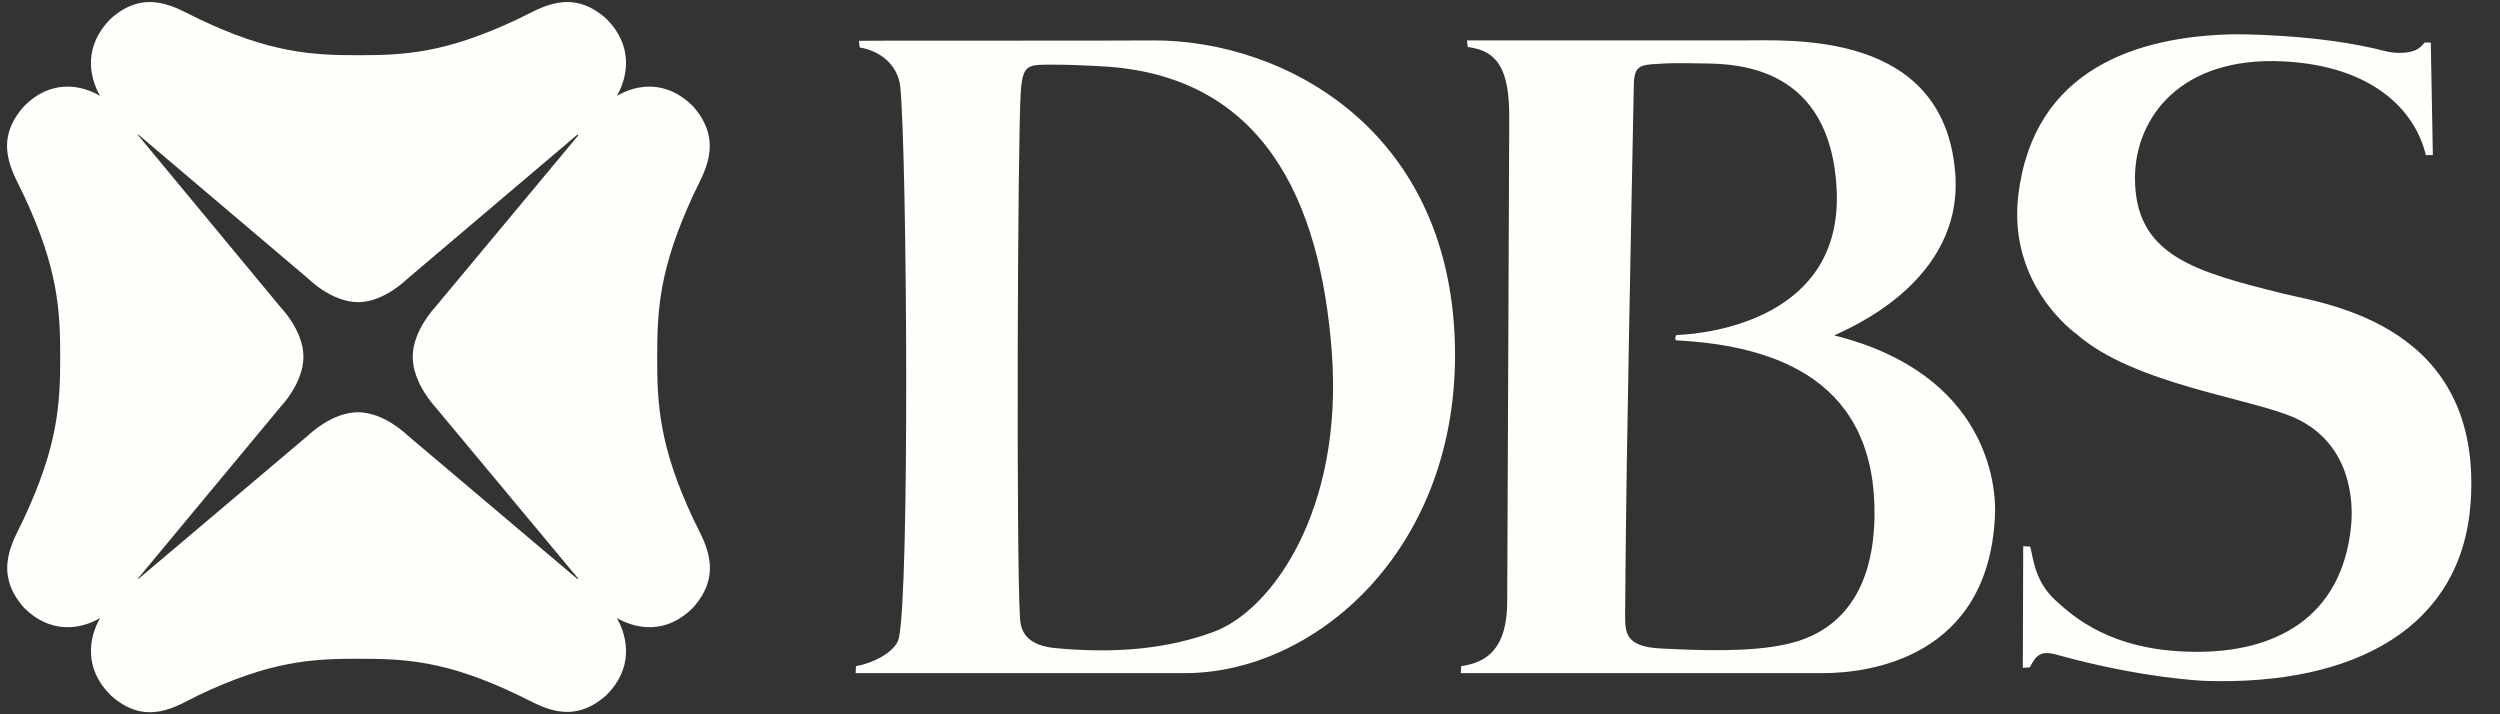
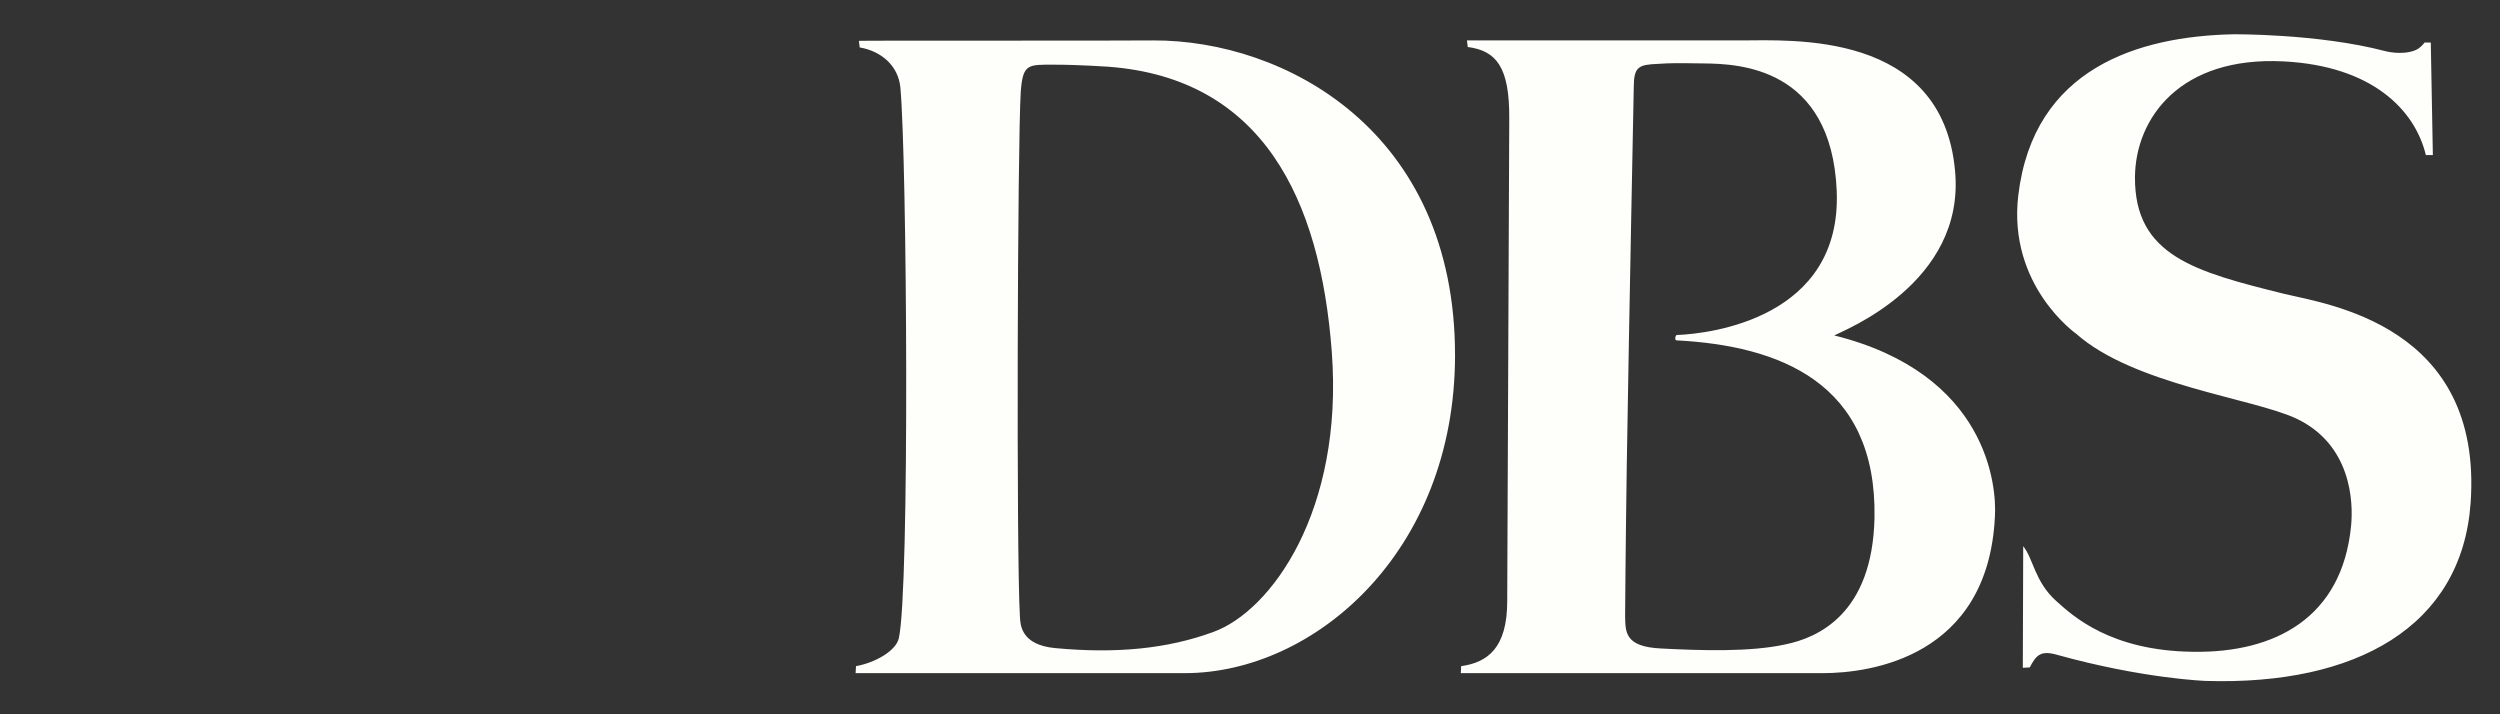
<svg xmlns="http://www.w3.org/2000/svg" width="70" height="20" viewBox="0 0 70 20" fill="none">
  <rect x="0" y="0" width="70" height="20" fill="#333333" stroke="none" />
-   <path d="M16.169 16.213L11.395 12.176C11.395 12.176 10.751 11.543 10.026 11.543C9.29 11.543 8.646 12.176 8.646 12.176L3.872 16.213L3.86 16.202L7.863 11.382C7.863 11.382 8.496 10.726 8.496 9.99C8.496 9.254 7.863 8.61 7.863 8.61L3.86 3.778L3.872 3.767L8.646 7.816C8.646 7.816 9.29 8.46 10.026 8.46C10.751 8.46 11.395 7.816 11.395 7.816L16.169 3.767L16.192 3.79L12.177 8.61C12.177 8.61 11.556 9.265 11.556 9.99C11.556 10.726 12.177 11.382 12.177 11.382L16.192 16.202L16.169 16.213ZM18.401 9.99C18.401 8.679 18.458 7.517 19.413 5.458C19.689 4.859 20.299 3.985 19.402 2.973C18.665 2.237 17.837 2.352 17.273 2.685C17.596 2.122 17.722 1.27 16.986 0.534C15.985 -0.375 15.111 0.246 14.524 0.522C12.488 1.489 11.338 1.546 10.038 1.546C8.738 1.546 7.576 1.489 5.551 0.522C4.965 0.246 4.09 -0.375 3.089 0.534C2.353 1.282 2.48 2.122 2.802 2.685C2.238 2.352 1.398 2.237 0.674 2.973C-0.235 3.985 0.386 4.859 0.662 5.458C1.628 7.517 1.686 8.69 1.686 9.99C1.686 11.301 1.628 12.475 0.662 14.534C0.386 15.132 -0.224 16.006 0.674 17.019C1.41 17.755 2.25 17.628 2.802 17.306C2.48 17.87 2.353 18.721 3.089 19.457C4.09 20.378 4.965 19.757 5.551 19.469C7.587 18.503 8.738 18.445 10.038 18.445C11.338 18.445 12.488 18.491 14.524 19.469C15.111 19.745 15.985 20.366 16.986 19.457C17.722 18.721 17.596 17.881 17.273 17.306C17.837 17.628 18.665 17.755 19.402 17.019C20.31 16.006 19.689 15.121 19.413 14.534C18.447 12.475 18.401 11.301 18.401 9.99Z" fill="#FEFEFB" />
-   <path d="M33.965 17.698C35.599 17.111 37.623 14.292 37.29 9.852C36.968 5.561 35.346 2.191 31.032 1.868C31.032 1.868 30.215 1.811 29.525 1.811C28.789 1.811 28.639 1.776 28.581 2.57C28.489 4.054 28.455 15.604 28.558 17.272C28.57 17.502 28.593 18.054 29.536 18.146C31.25 18.307 32.677 18.169 33.965 17.698ZM32.297 1.132C35.944 1.121 40.752 3.64 40.741 9.967C40.729 15.466 36.795 18.848 33.172 18.848H23.957L23.968 18.652C24.486 18.56 25.073 18.238 25.165 17.881C25.476 16.559 25.395 4.445 25.211 2.455C25.153 1.834 24.67 1.431 24.072 1.328L24.049 1.144C24.049 1.132 31.469 1.144 32.297 1.132ZM52.486 14.499C52.555 10.692 49.794 9.679 46.941 9.53C46.884 9.53 46.907 9.38 46.953 9.38C47.885 9.346 51.577 8.909 51.428 5.343C51.278 1.868 48.667 1.788 47.712 1.776C46.93 1.765 46.769 1.765 46.435 1.788C45.883 1.811 45.745 1.857 45.745 2.455C45.745 2.536 45.618 8.713 45.549 13.062C45.515 15.42 45.503 17.237 45.503 17.237C45.515 17.674 45.469 18.112 46.516 18.158C47.608 18.215 49.012 18.261 49.99 18.043C50.899 17.858 52.429 17.191 52.486 14.499ZM51.359 9.392C55.65 10.462 55.914 13.602 55.857 14.476C55.661 18.399 52.371 18.848 51.037 18.848H40.902L40.913 18.652C41.65 18.549 42.202 18.146 42.202 16.835L42.259 3.329C42.271 1.868 41.891 1.42 41.097 1.316L41.075 1.132H48.736C50.139 1.132 54.384 0.845 54.741 4.779C55.04 7.931 51.612 9.254 51.359 9.392ZM67.889 1.19H68.062L68.12 4.342H67.924C67.613 3.053 66.394 1.845 63.944 1.719C61.045 1.569 59.791 3.306 59.779 4.963C59.768 7.16 61.459 7.609 63.967 8.23C65.152 8.518 69.523 9.104 69.178 14.074C68.936 17.548 65.968 19.193 61.77 19.066C61.77 19.066 60.021 19.009 57.582 18.33C57.134 18.204 57.007 18.353 56.834 18.687L56.639 18.698L56.65 15.293L56.846 15.305C56.938 15.65 56.972 16.294 57.582 16.835C58.031 17.237 59.089 18.227 61.413 18.25C63.691 18.284 65.577 17.306 65.83 14.729C65.899 14.039 65.83 12.44 64.289 11.716C63.081 11.152 59.745 10.772 58.134 9.346C58.134 9.346 56.213 8 56.512 5.469C56.938 1.903 59.883 1.017 62.529 0.96C62.529 0.96 64.898 0.937 66.785 1.431C66.785 1.431 67.245 1.558 67.625 1.408C67.763 1.351 67.844 1.247 67.889 1.19Z" fill="#FEFEFB" />
+   <path d="M33.965 17.698C35.599 17.111 37.623 14.292 37.29 9.852C36.968 5.561 35.346 2.191 31.032 1.868C31.032 1.868 30.215 1.811 29.525 1.811C28.789 1.811 28.639 1.776 28.581 2.57C28.489 4.054 28.455 15.604 28.558 17.272C28.57 17.502 28.593 18.054 29.536 18.146C31.25 18.307 32.677 18.169 33.965 17.698ZM32.297 1.132C35.944 1.121 40.752 3.64 40.741 9.967C40.729 15.466 36.795 18.848 33.172 18.848H23.957L23.968 18.652C24.486 18.56 25.073 18.238 25.165 17.881C25.476 16.559 25.395 4.445 25.211 2.455C25.153 1.834 24.67 1.431 24.072 1.328L24.049 1.144C24.049 1.132 31.469 1.144 32.297 1.132ZM52.486 14.499C52.555 10.692 49.794 9.679 46.941 9.53C46.884 9.53 46.907 9.38 46.953 9.38C47.885 9.346 51.577 8.909 51.428 5.343C51.278 1.868 48.667 1.788 47.712 1.776C46.93 1.765 46.769 1.765 46.435 1.788C45.883 1.811 45.745 1.857 45.745 2.455C45.745 2.536 45.618 8.713 45.549 13.062C45.515 15.42 45.503 17.237 45.503 17.237C45.515 17.674 45.469 18.112 46.516 18.158C47.608 18.215 49.012 18.261 49.99 18.043C50.899 17.858 52.429 17.191 52.486 14.499ZM51.359 9.392C55.65 10.462 55.914 13.602 55.857 14.476C55.661 18.399 52.371 18.848 51.037 18.848H40.902L40.913 18.652C41.65 18.549 42.202 18.146 42.202 16.835L42.259 3.329C42.271 1.868 41.891 1.42 41.097 1.316L41.075 1.132H48.736C50.139 1.132 54.384 0.845 54.741 4.779C55.04 7.931 51.612 9.254 51.359 9.392ZM67.889 1.19H68.062L68.12 4.342H67.924C67.613 3.053 66.394 1.845 63.944 1.719C61.045 1.569 59.791 3.306 59.779 4.963C59.768 7.16 61.459 7.609 63.967 8.23C65.152 8.518 69.523 9.104 69.178 14.074C68.936 17.548 65.968 19.193 61.77 19.066C61.77 19.066 60.021 19.009 57.582 18.33C57.134 18.204 57.007 18.353 56.834 18.687L56.639 18.698L56.65 15.293C56.938 15.65 56.972 16.294 57.582 16.835C58.031 17.237 59.089 18.227 61.413 18.25C63.691 18.284 65.577 17.306 65.83 14.729C65.899 14.039 65.83 12.44 64.289 11.716C63.081 11.152 59.745 10.772 58.134 9.346C58.134 9.346 56.213 8 56.512 5.469C56.938 1.903 59.883 1.017 62.529 0.96C62.529 0.96 64.898 0.937 66.785 1.431C66.785 1.431 67.245 1.558 67.625 1.408C67.763 1.351 67.844 1.247 67.889 1.19Z" fill="#FEFEFB" />
</svg>